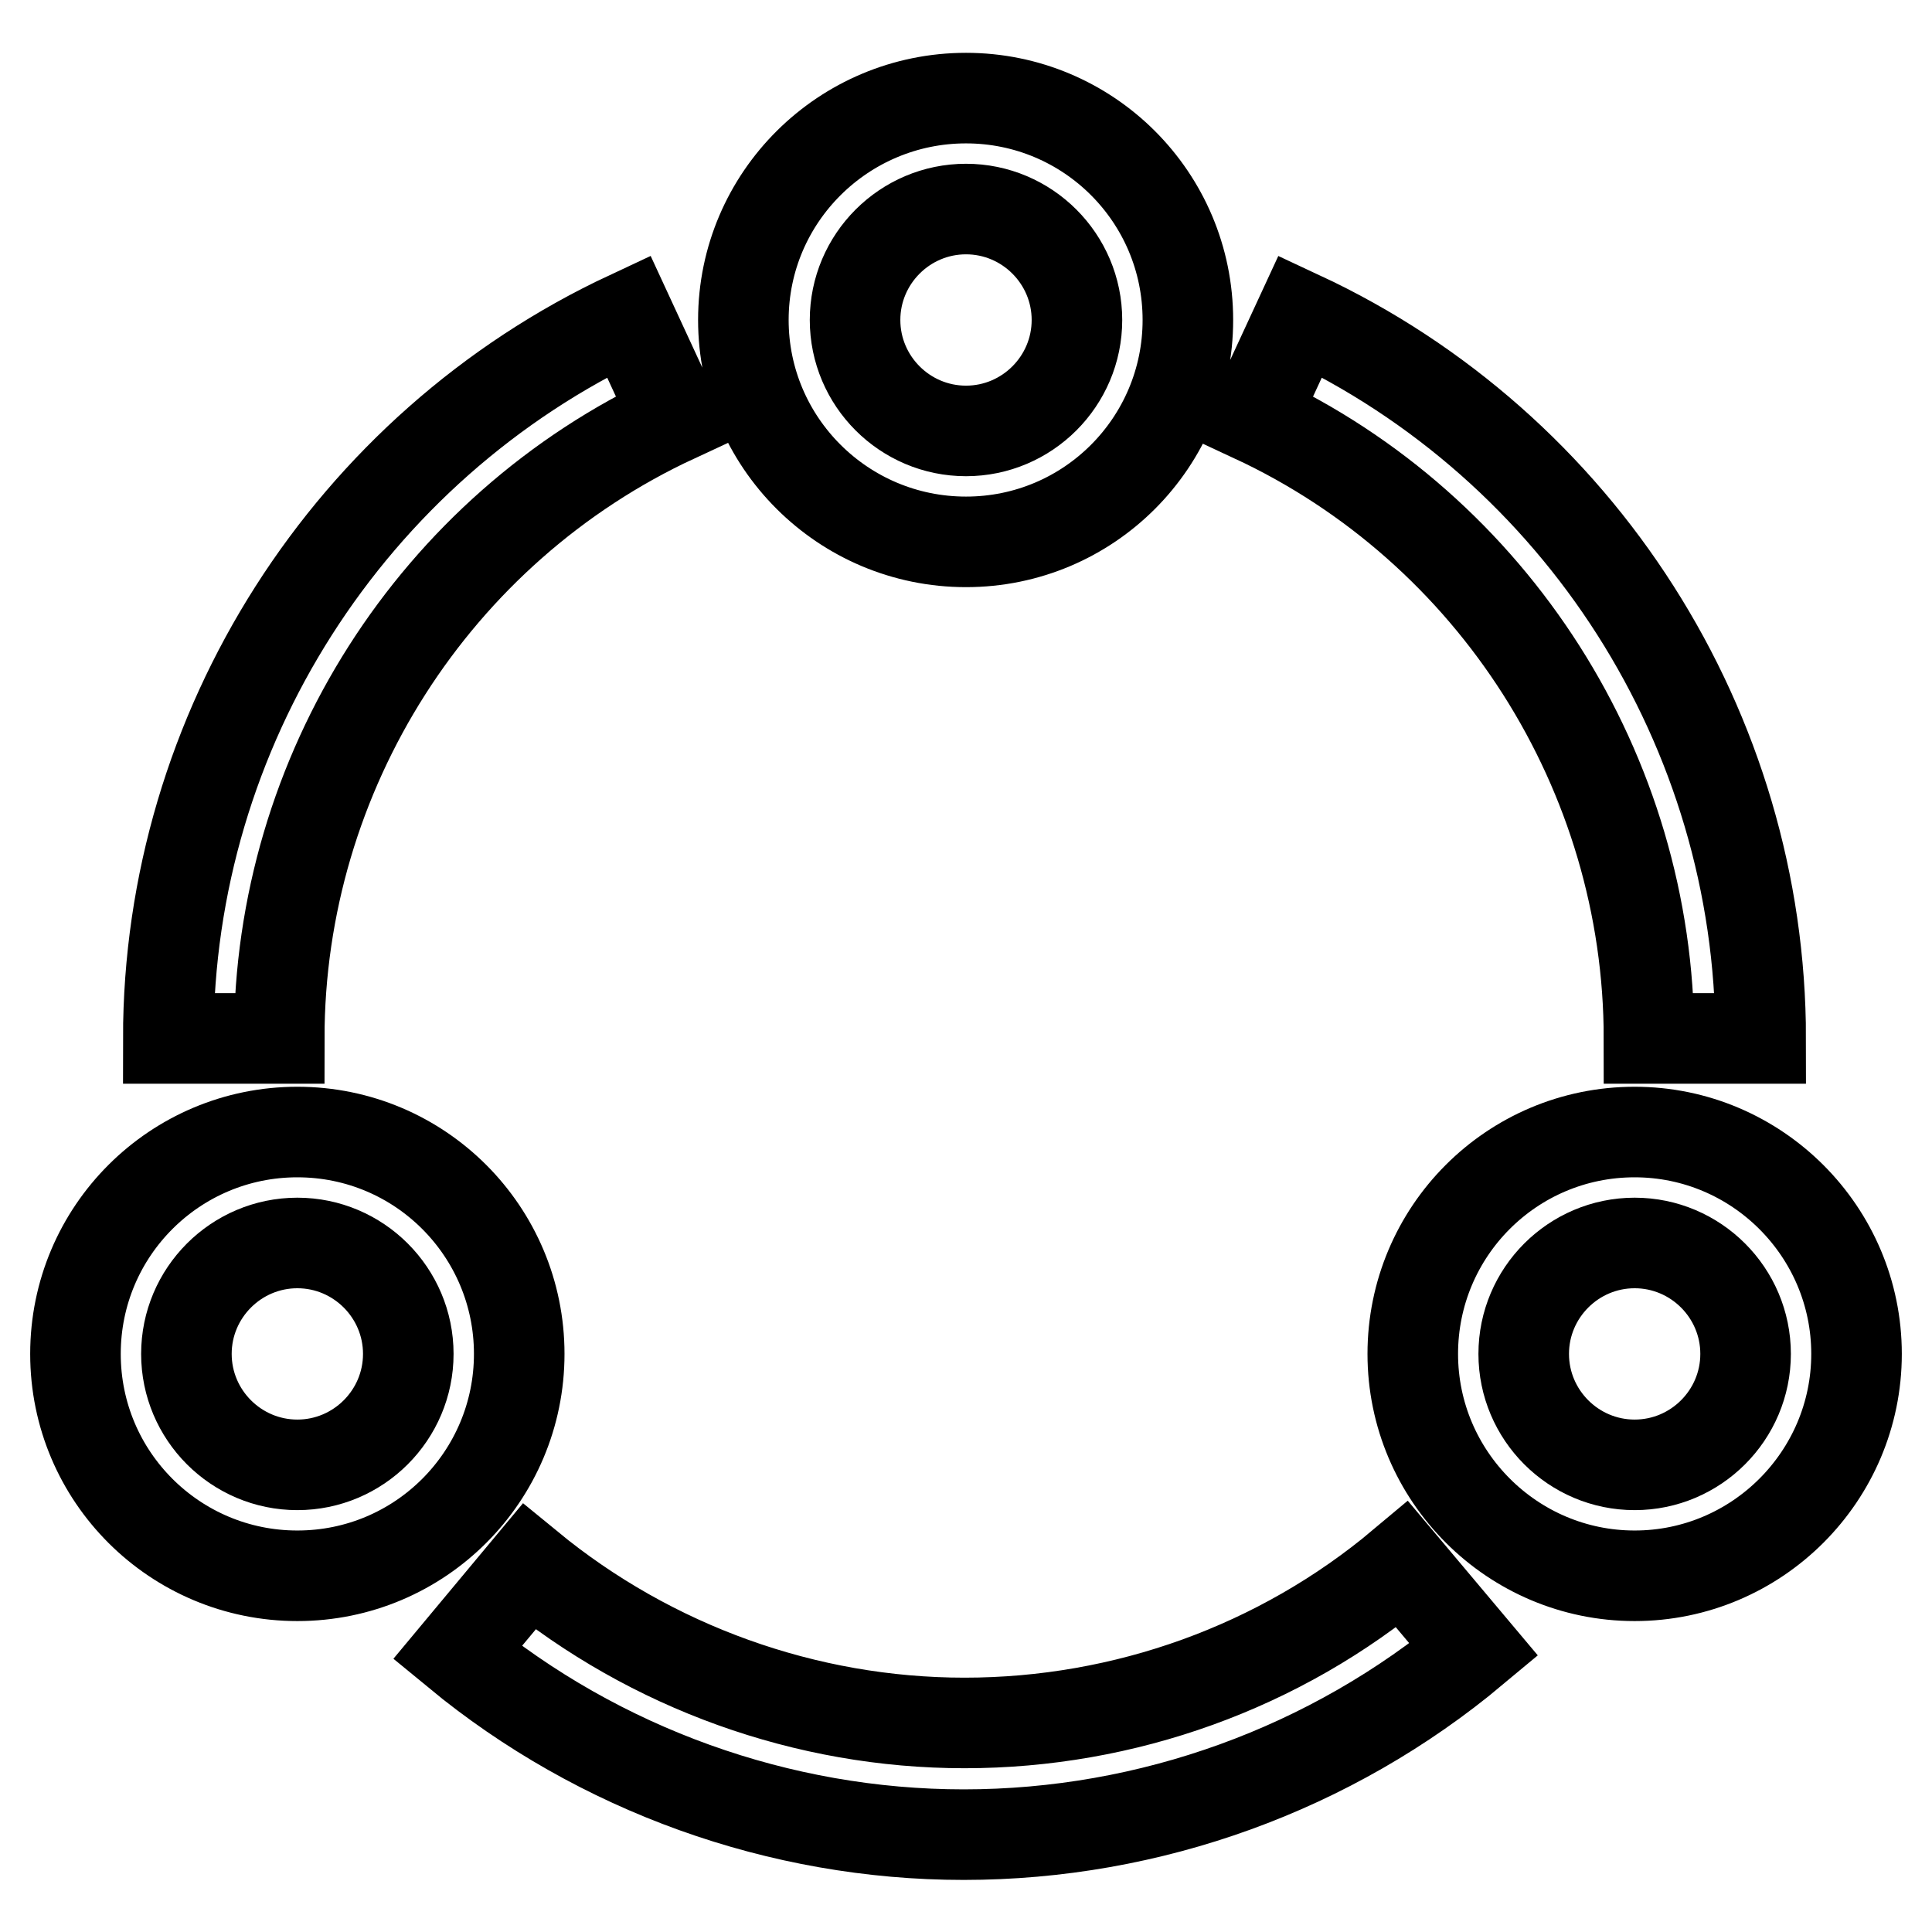
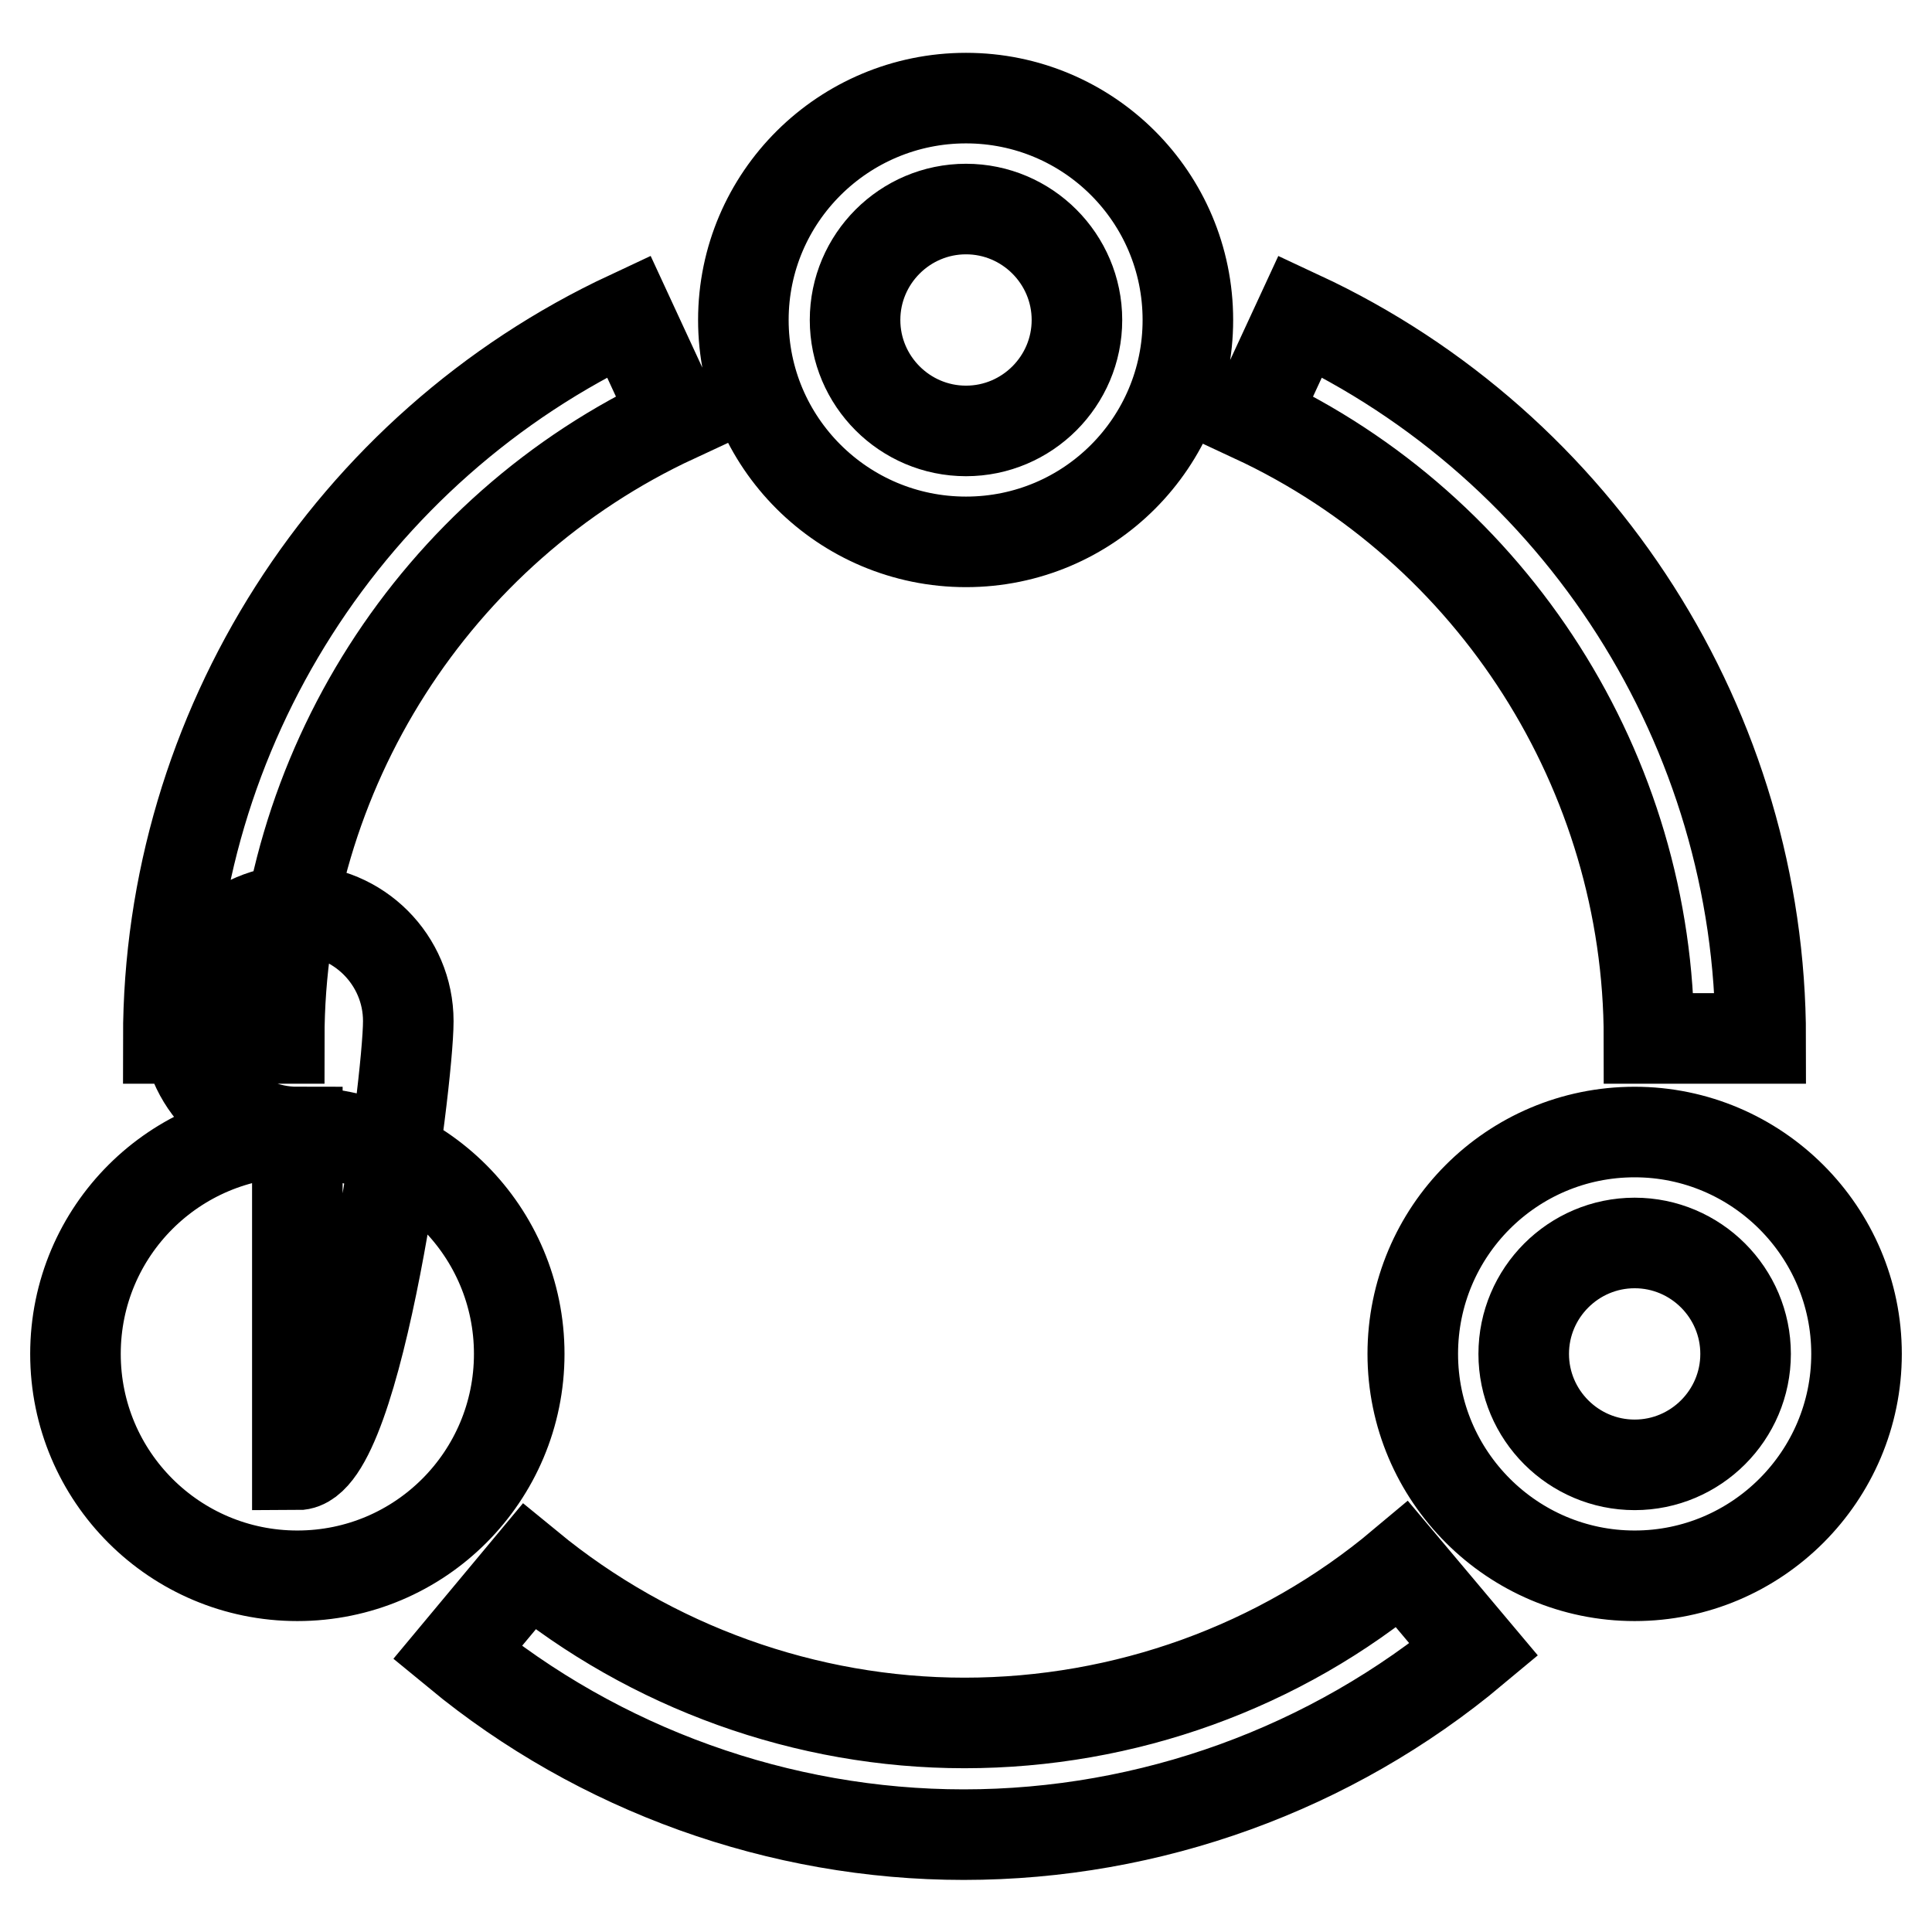
<svg xmlns="http://www.w3.org/2000/svg" version="1.1" x="0px" y="0px" viewBox="0 0 256 256" enable-background="new 0 0 256 256" xml:space="preserve">
  <g>
-     <path stroke-width="12" fill-opacity="0" stroke="#000000" d="M128,71.8c16.3,0,29.4-13.2,29.4-29.4c0-16.3-13.2-29.4-29.4-29.4S98.5,26.1,98.5,42.4 C98.5,58.6,111.7,71.8,128,71.8z M128,27.7c8.1,0,14.7,6.6,14.7,14.7c0,8.1-6.6,14.7-14.7,14.7c-8.1,0-14.7-6.6-14.7-14.7 C113.3,34.3,119.9,27.7,128,27.7z M39.4,150C23.2,150,10,163.1,10,179.4s13.2,29.4,29.4,29.4c16.3,0,29.4-13.2,29.4-29.4 S55.7,150,39.4,150z M39.4,194.1c-8.1,0-14.7-6.6-14.7-14.7c0-8.1,6.6-14.7,14.7-14.7s14.7,6.6,14.7,14.7S47.5,194.1,39.4,194.1z  M216.6,150c-16.3,0-29.4,13.2-29.4,29.4s13.2,29.4,29.4,29.4s29.4-13.2,29.4-29.4S232.8,150,216.6,150z M216.6,194.1 c-8.1,0-14.7-6.6-14.7-14.7c0-8.1,6.6-14.7,14.7-14.7s14.7,6.6,14.7,14.7S224.7,194.1,216.6,194.1z M127.8,228.3 c-21,0-41.5-7.4-57.7-20.7L60.6,219c18.8,15.5,42.7,24.1,67.1,24.1c24.7,0,48.7-8.7,67.6-24.5l-9.5-11.3 C169.6,220.9,149,228.3,127.8,228.3L127.8,228.3z M218.5,137.6h14.8c0-40.9-23.9-78.4-61-95.7l-6.2,13.4 C197.9,70.1,218.5,102.4,218.5,137.6L218.5,137.6z M89.5,55.3l-6.2-13.4c-37,17.3-61,54.8-61,95.7H37C37,102.4,57.6,70.1,89.5,55.3 L89.5,55.3z" />
+     <path stroke-width="12" fill-opacity="0" stroke="#000000" d="M128,71.8c16.3,0,29.4-13.2,29.4-29.4c0-16.3-13.2-29.4-29.4-29.4S98.5,26.1,98.5,42.4 C98.5,58.6,111.7,71.8,128,71.8z M128,27.7c8.1,0,14.7,6.6,14.7,14.7c0,8.1-6.6,14.7-14.7,14.7c-8.1,0-14.7-6.6-14.7-14.7 C113.3,34.3,119.9,27.7,128,27.7z M39.4,150C23.2,150,10,163.1,10,179.4s13.2,29.4,29.4,29.4c16.3,0,29.4-13.2,29.4-29.4 S55.7,150,39.4,150z c-8.1,0-14.7-6.6-14.7-14.7c0-8.1,6.6-14.7,14.7-14.7s14.7,6.6,14.7,14.7S47.5,194.1,39.4,194.1z  M216.6,150c-16.3,0-29.4,13.2-29.4,29.4s13.2,29.4,29.4,29.4s29.4-13.2,29.4-29.4S232.8,150,216.6,150z M216.6,194.1 c-8.1,0-14.7-6.6-14.7-14.7c0-8.1,6.6-14.7,14.7-14.7s14.7,6.6,14.7,14.7S224.7,194.1,216.6,194.1z M127.8,228.3 c-21,0-41.5-7.4-57.7-20.7L60.6,219c18.8,15.5,42.7,24.1,67.1,24.1c24.7,0,48.7-8.7,67.6-24.5l-9.5-11.3 C169.6,220.9,149,228.3,127.8,228.3L127.8,228.3z M218.5,137.6h14.8c0-40.9-23.9-78.4-61-95.7l-6.2,13.4 C197.9,70.1,218.5,102.4,218.5,137.6L218.5,137.6z M89.5,55.3l-6.2-13.4c-37,17.3-61,54.8-61,95.7H37C37,102.4,57.6,70.1,89.5,55.3 L89.5,55.3z" />
  </g>
</svg>